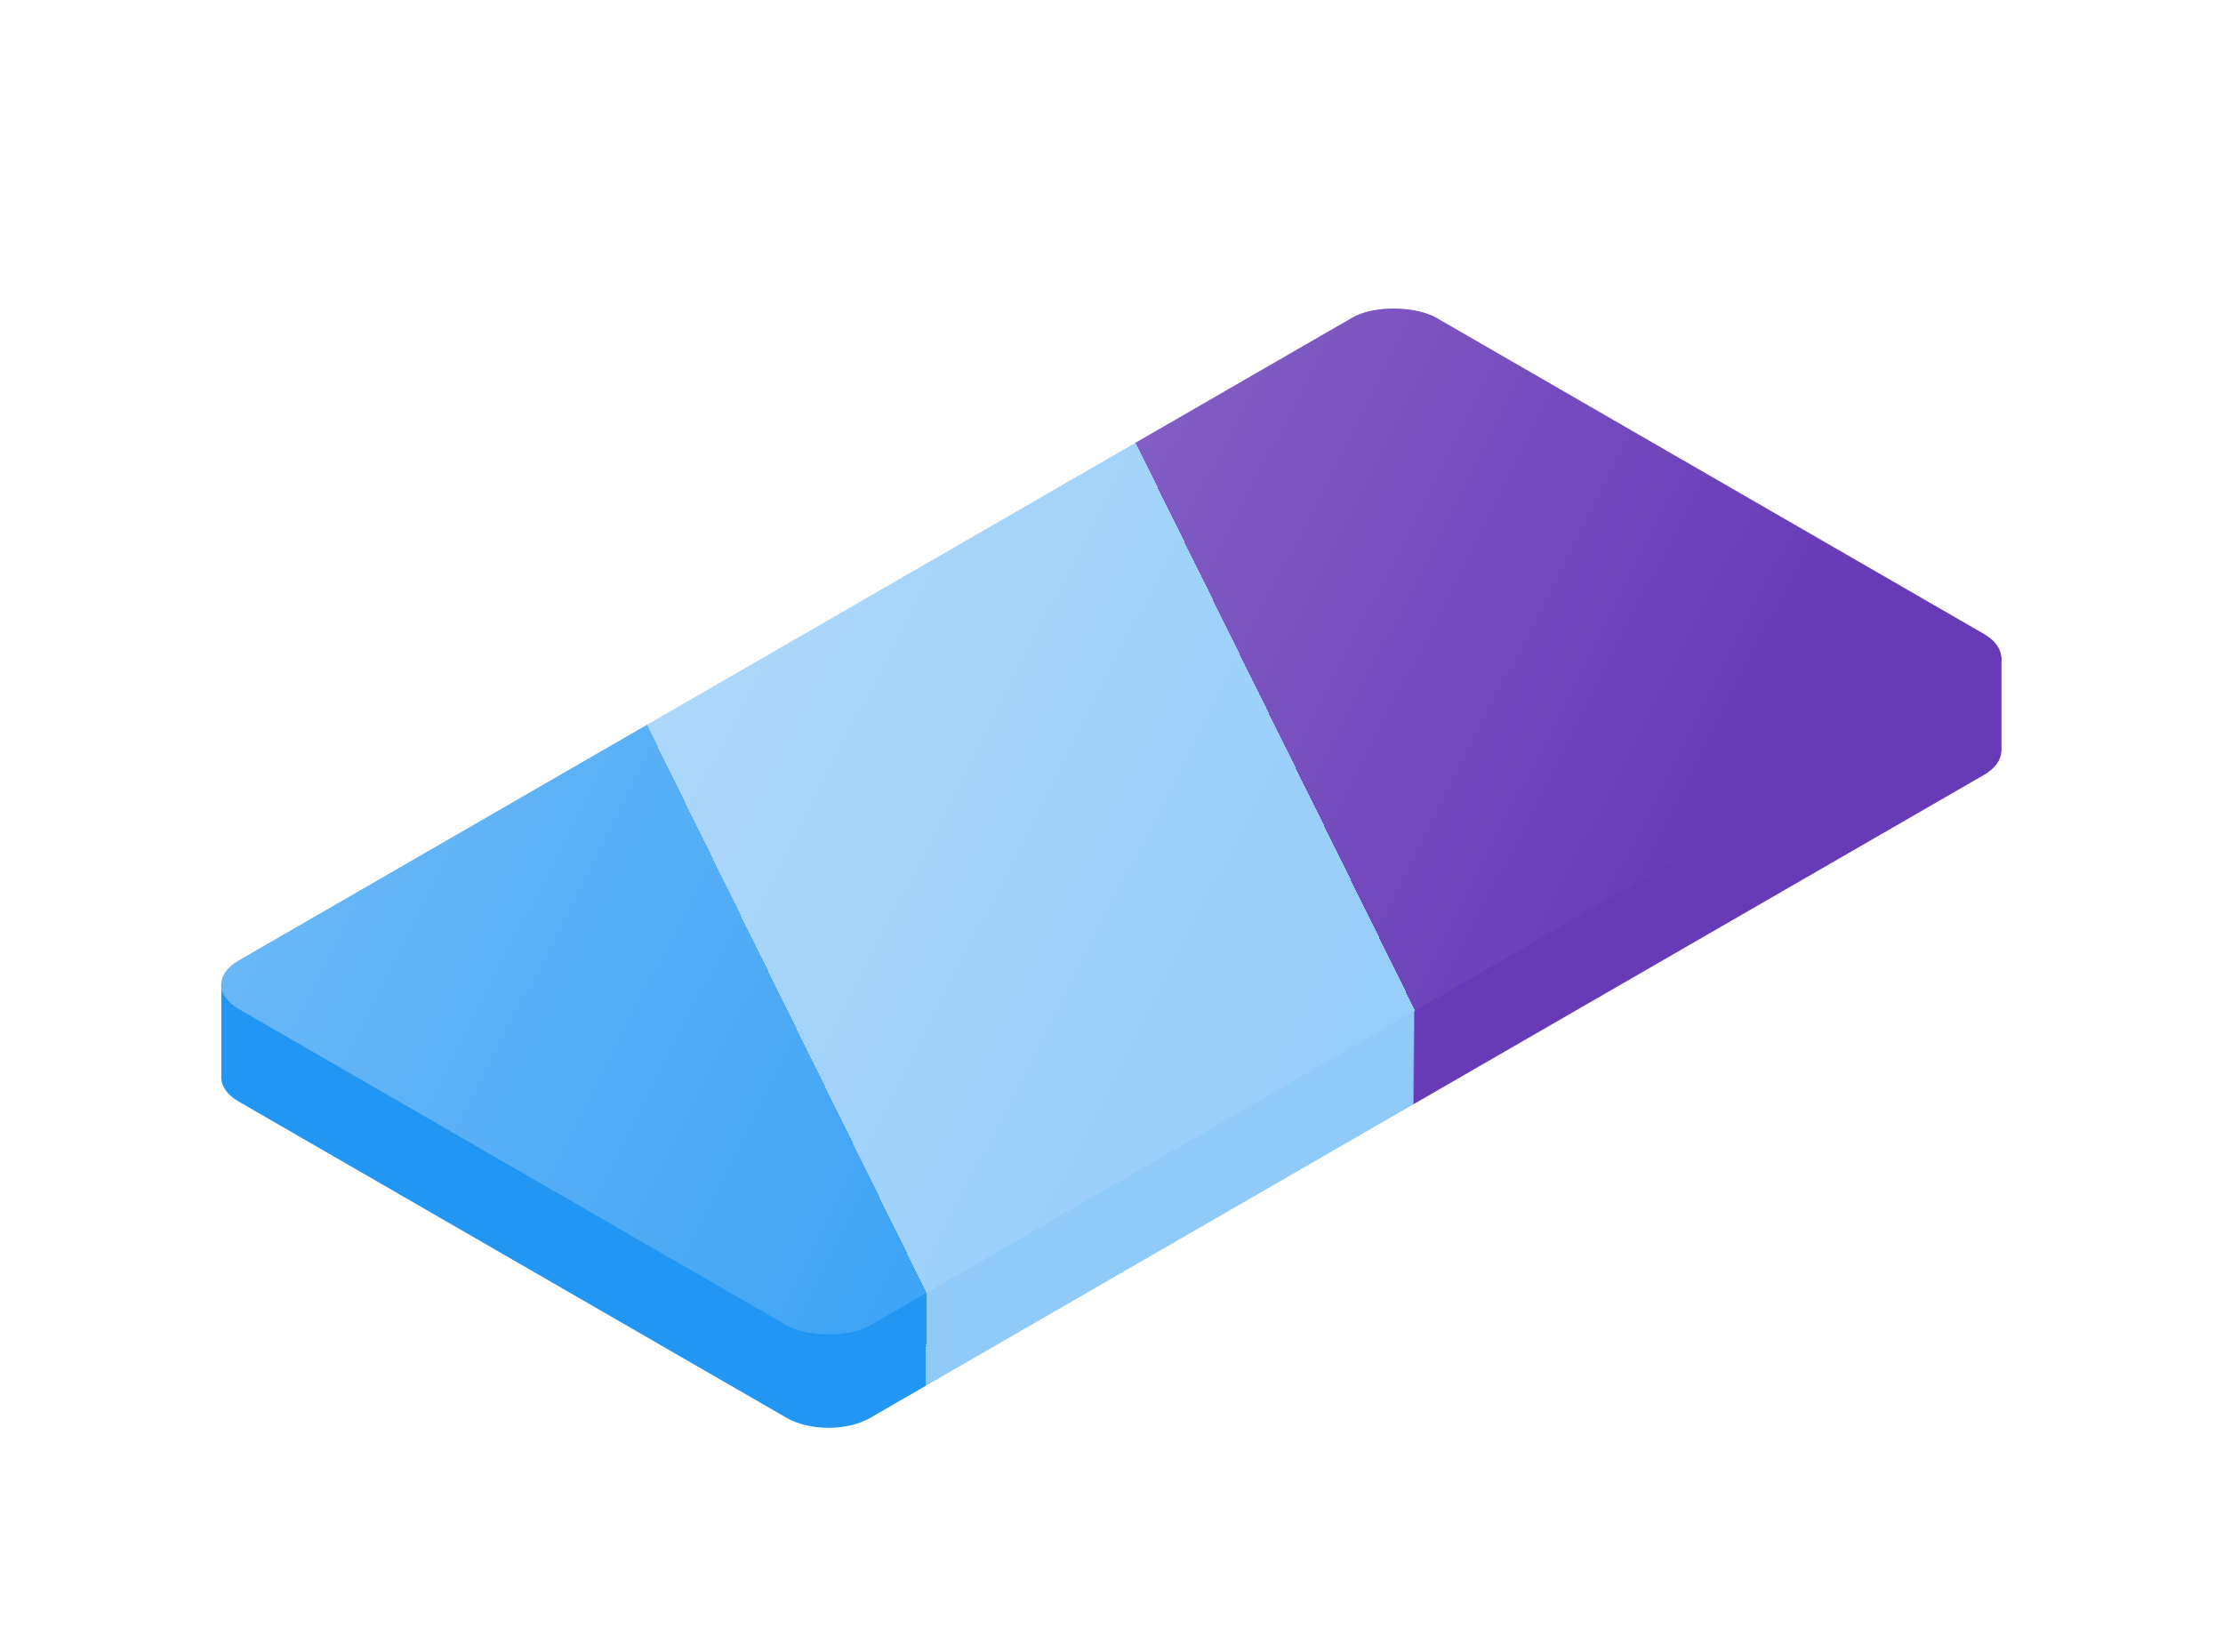
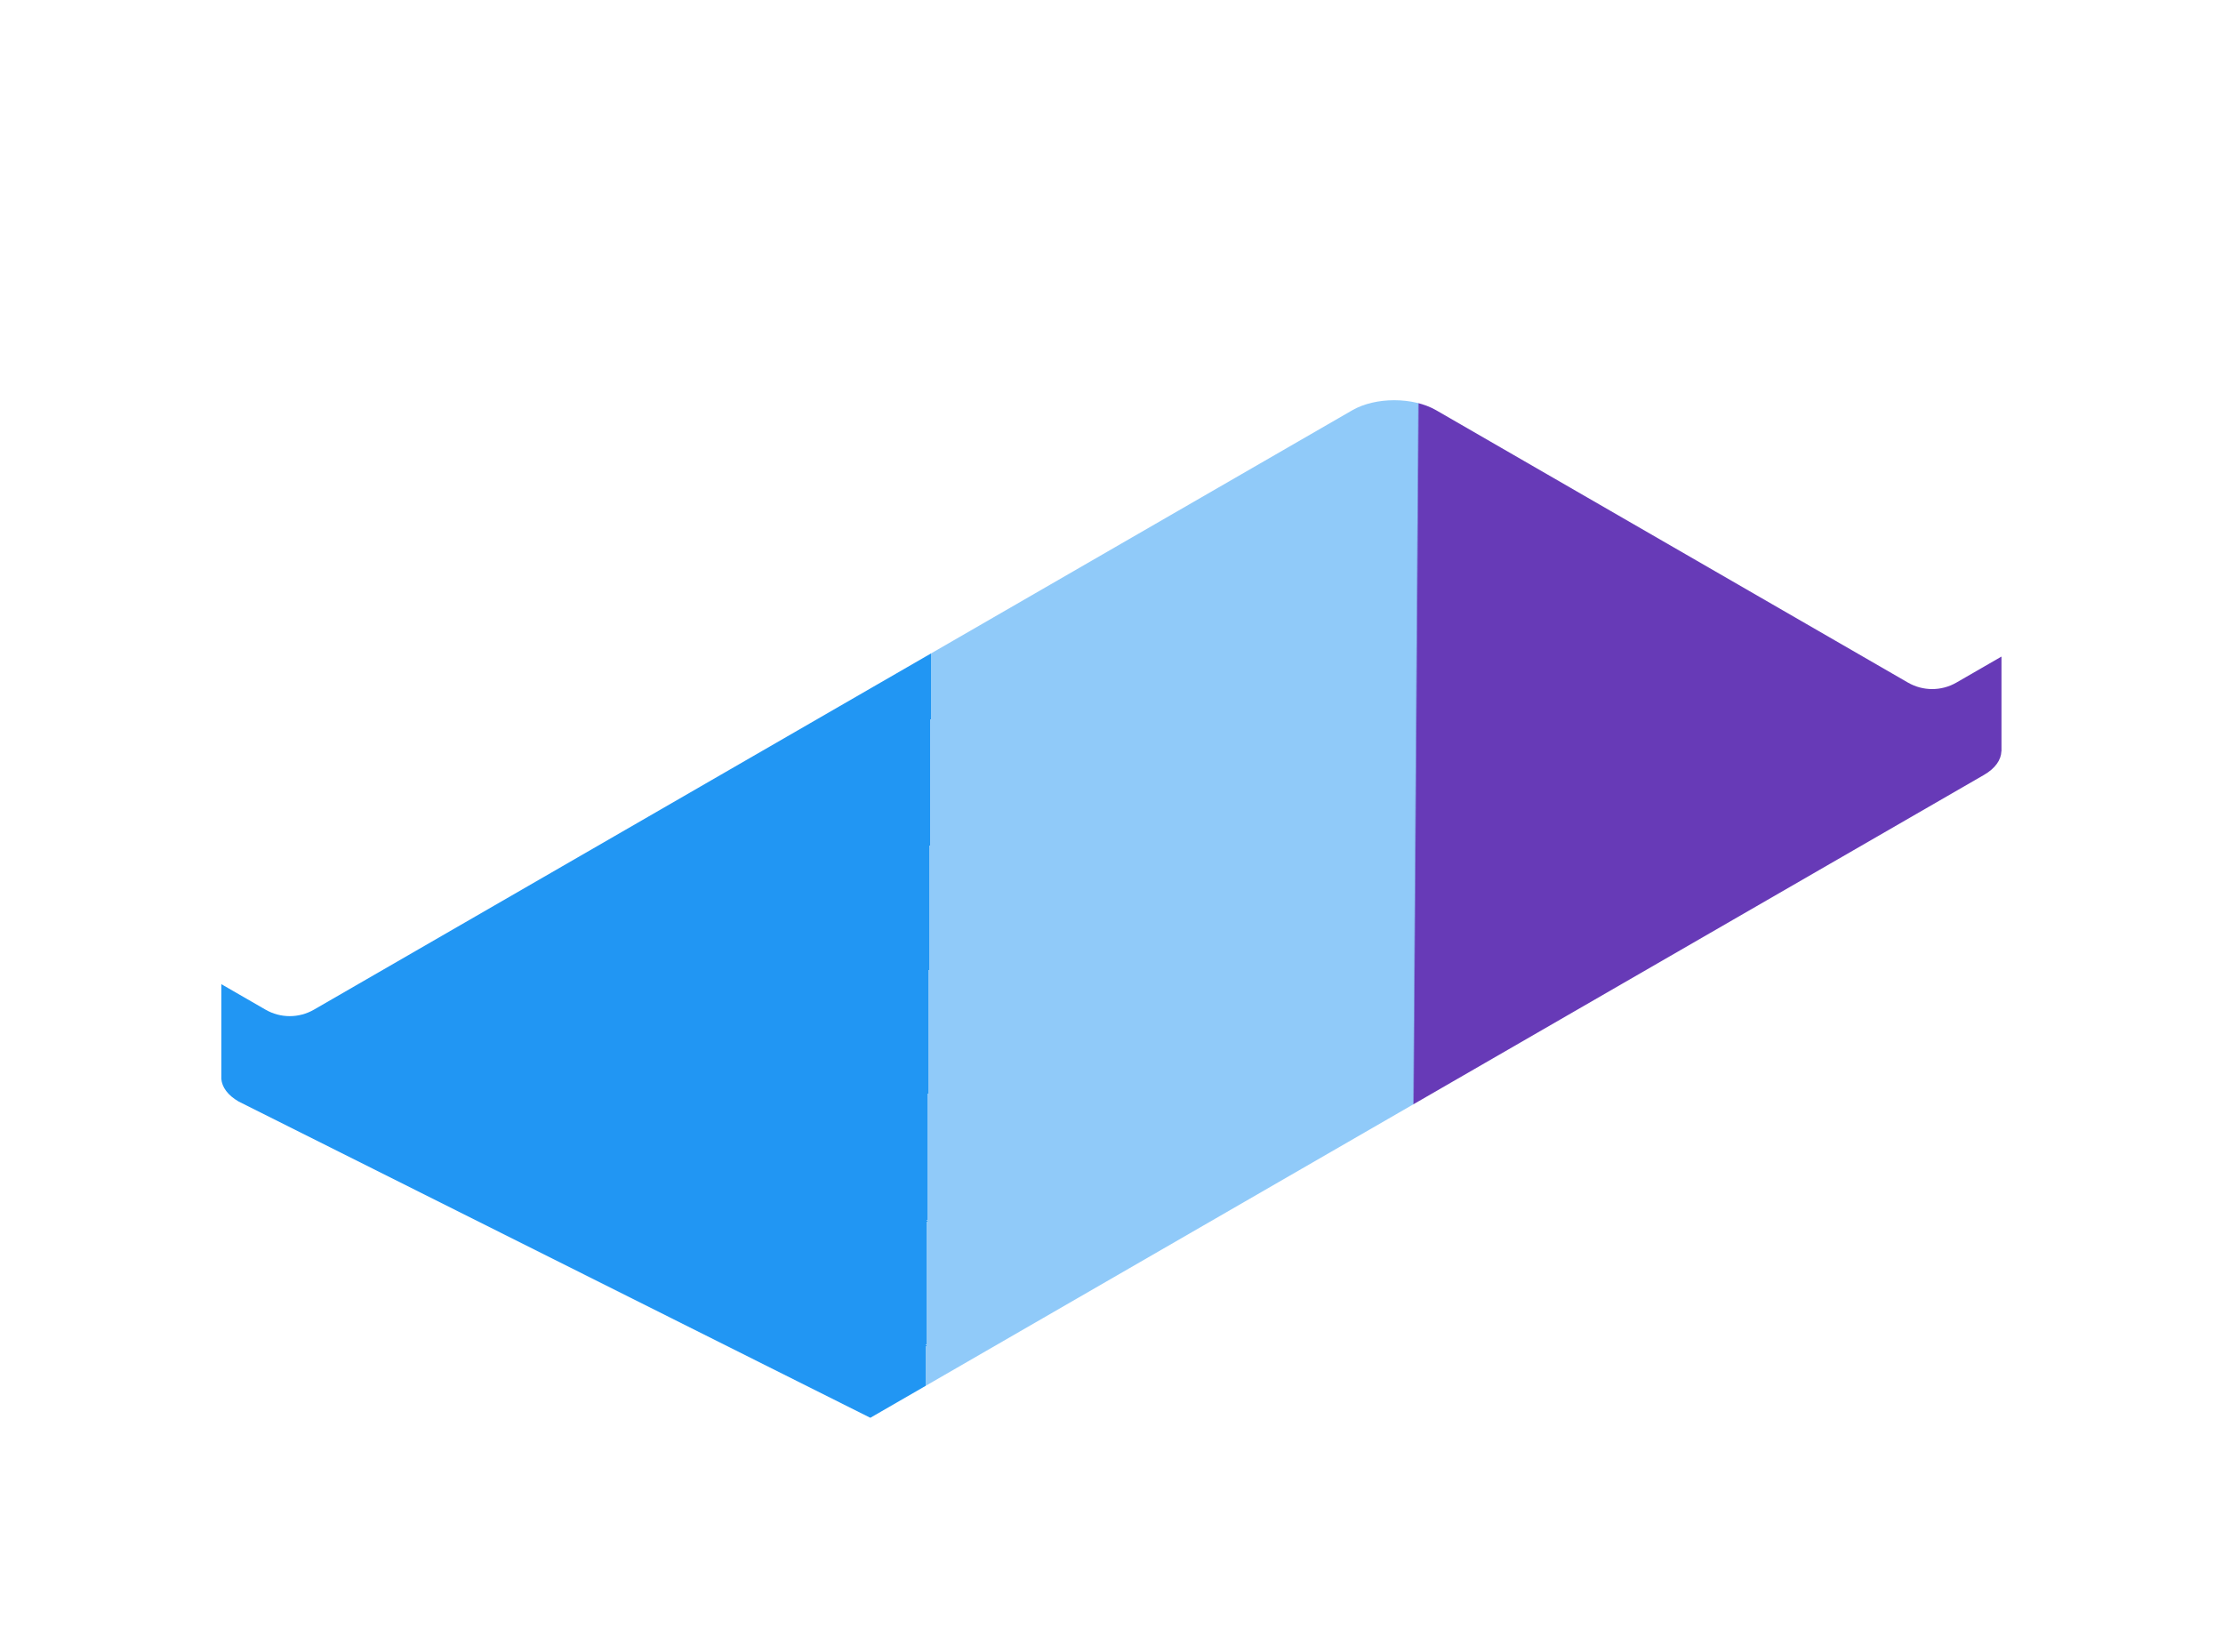
<svg xmlns="http://www.w3.org/2000/svg" width="643" height="478" viewBox="0 0 643 478" fill="none">
  <g filter="url(#filter0_d)">
-     <path d="M69.024 234.64C65.875 232.822 64.207 230.473 64.019 228.093C64.019 228.093 64.019 228.093 64.019 228.093C64.019 228.093 64.018 228.093 64.018 228.092L64.018 228.079C63.996 227.786 63.996 227.494 64.018 227.202L64.018 200.69L76.808 208.069C81.139 210.567 86.474 210.567 90.804 208.067L391.158 34.67C397.854 30.804 408.711 30.804 415.407 34.67L551.878 113.456C556.208 115.955 561.543 115.956 565.874 113.458L578.924 105.928V133.315C578.924 133.322 578.916 133.327 578.909 133.323C578.903 133.32 578.895 133.324 578.895 133.331C578.819 135.805 577.146 138.266 573.875 140.154L251.741 326.125C245.045 329.99 234.188 329.99 227.492 326.125L69.024 234.64Z" fill="url(#paint0_linear)" />
-     <rect width="399.962" height="210.98" rx="14" transform="matrix(0.866 -0.5 0.866 0.5 56.899 200.867)" fill="url(#paint1_linear)" />
-     <rect width="399.962" height="210.98" rx="14" transform="matrix(0.866 -0.5 0.866 0.5 56.899 200.867)" fill="url(#paint2_linear)" fill-opacity="0.4" />
+     <path d="M69.024 234.64C65.875 232.822 64.207 230.473 64.019 228.093C64.019 228.093 64.019 228.093 64.019 228.093C64.019 228.093 64.018 228.093 64.018 228.092L64.018 228.079C63.996 227.786 63.996 227.494 64.018 227.202L64.018 200.69L76.808 208.069C81.139 210.567 86.474 210.567 90.804 208.067L391.158 34.67C397.854 30.804 408.711 30.804 415.407 34.67L551.878 113.456C556.208 115.955 561.543 115.956 565.874 113.458L578.924 105.928V133.315C578.924 133.322 578.916 133.327 578.909 133.323C578.903 133.32 578.895 133.324 578.895 133.331C578.819 135.805 577.146 138.266 573.875 140.154L251.741 326.125L69.024 234.64Z" fill="url(#paint0_linear)" />
  </g>
  <defs>
    <filter id="filter0_d" x="0.002" y="4.998" width="642.922" height="472.026" filterUnits="userSpaceOnUse" color-interpolation-filters="sRGB">
      <feFlood flood-opacity="0" result="BackgroundImageFix" />
      <feColorMatrix in="SourceAlpha" type="matrix" values="0 0 0 0 0 0 0 0 0 0 0 0 0 0 0 0 0 0 127 0" />
      <feOffset dy="84" />
      <feGaussianBlur stdDeviation="32" />
      <feColorMatrix type="matrix" values="0 0 0 0 0.129 0 0 0 0 0.588 0 0 0 0 0.953 0 0 0 0.2 0" />
      <feBlend mode="normal" in2="BackgroundImageFix" result="effect1_dropShadow" />
      <feBlend mode="normal" in="SourceGraphic" in2="effect1_dropShadow" result="shape" />
    </filter>
    <linearGradient id="paint0_linear" x1="571.468" y1="292.939" x2="146.408" y2="289.925" gradientUnits="userSpaceOnUse">
      <stop stop-color="#673AB7" />
      <stop offset="0.383" stop-color="#673AB7" />
      <stop offset="0.384" stop-color="#90CAF9" />
      <stop offset="0.714" stop-color="#90CAF9" />
      <stop offset="0.714" stop-color="#2196F3" />
      <stop offset="1" stop-color="#2196F3" />
    </linearGradient>
    <linearGradient id="paint1_linear" x1="386.963" y1="210.98" x2="8.499" y2="-5.3208e-05" gradientUnits="userSpaceOnUse">
      <stop stop-color="#673AB7" />
      <stop offset="0.385" stop-color="#673AB7" />
      <stop offset="0.385" stop-color="#90CAF9" />
      <stop offset="0.714" stop-color="#90CAF9" />
      <stop offset="0.714" stop-color="#2196F3" />
      <stop offset="1" stop-color="#2196F3" />
    </linearGradient>
    <linearGradient id="paint2_linear" x1="6.296" y1="-88.195" x2="200.095" y2="268.219" gradientUnits="userSpaceOnUse">
      <stop stop-color="white" />
      <stop offset="1" stop-color="white" stop-opacity="0" />
    </linearGradient>
  </defs>
</svg>